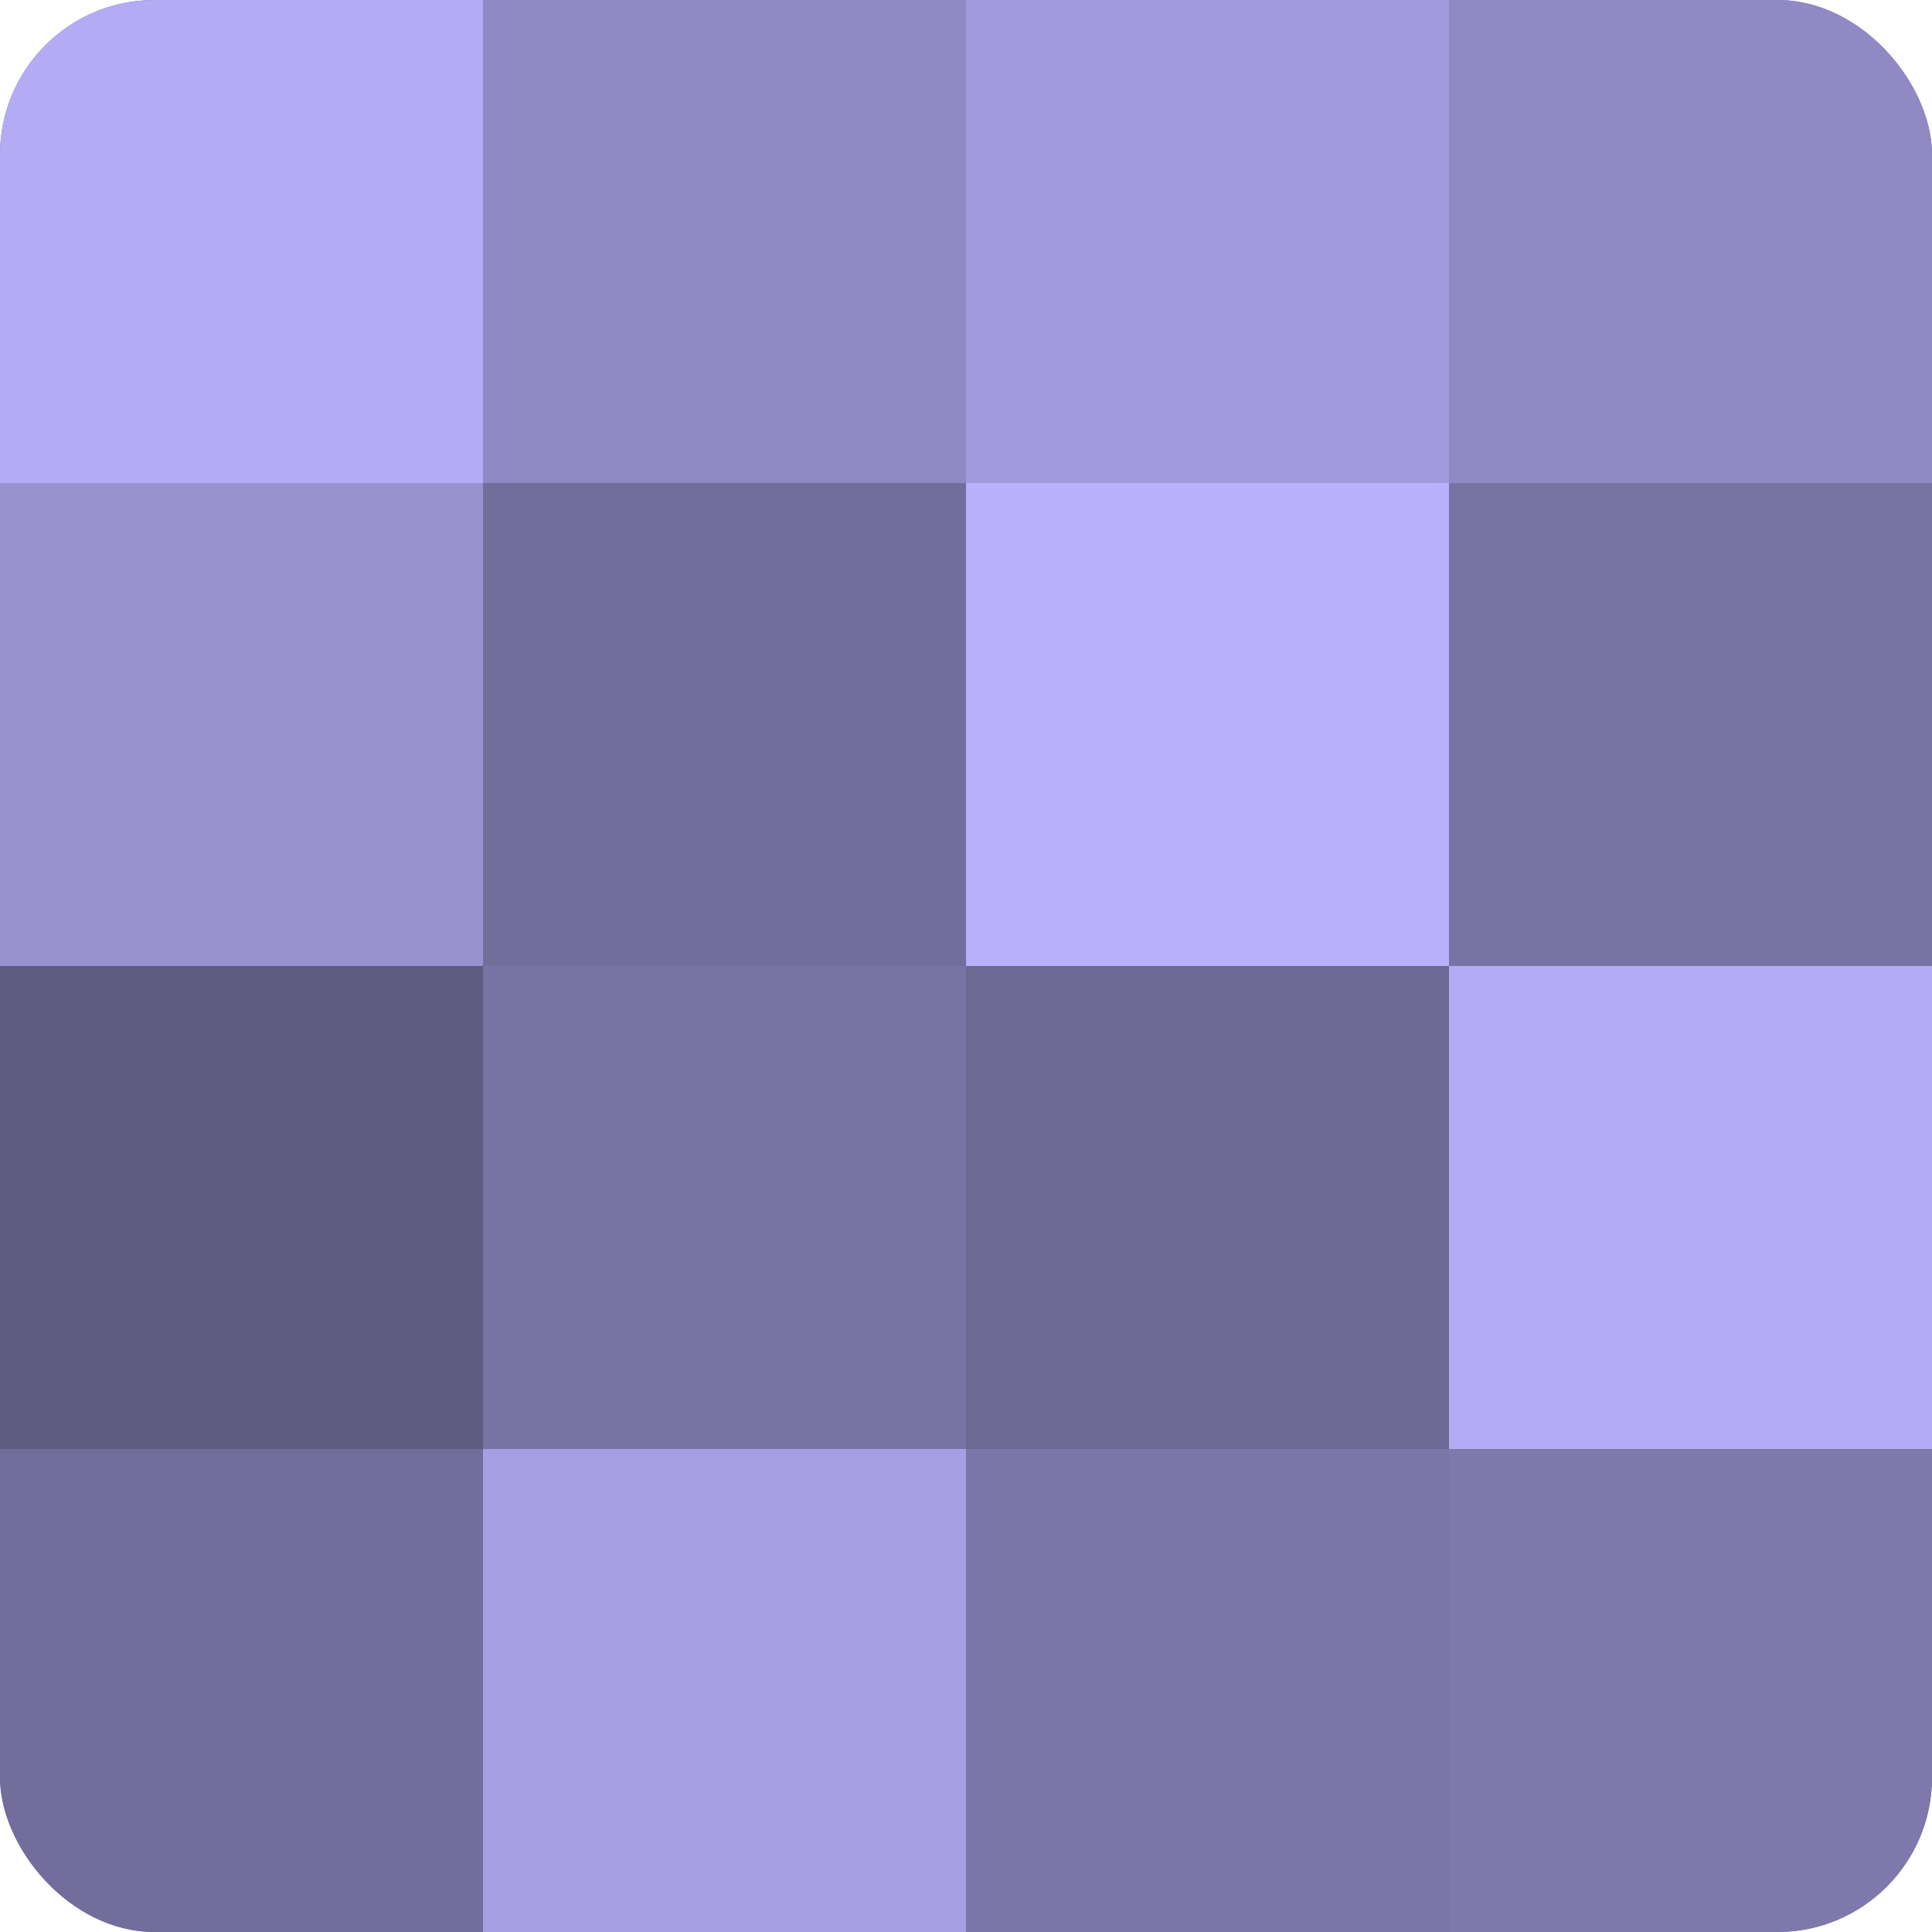
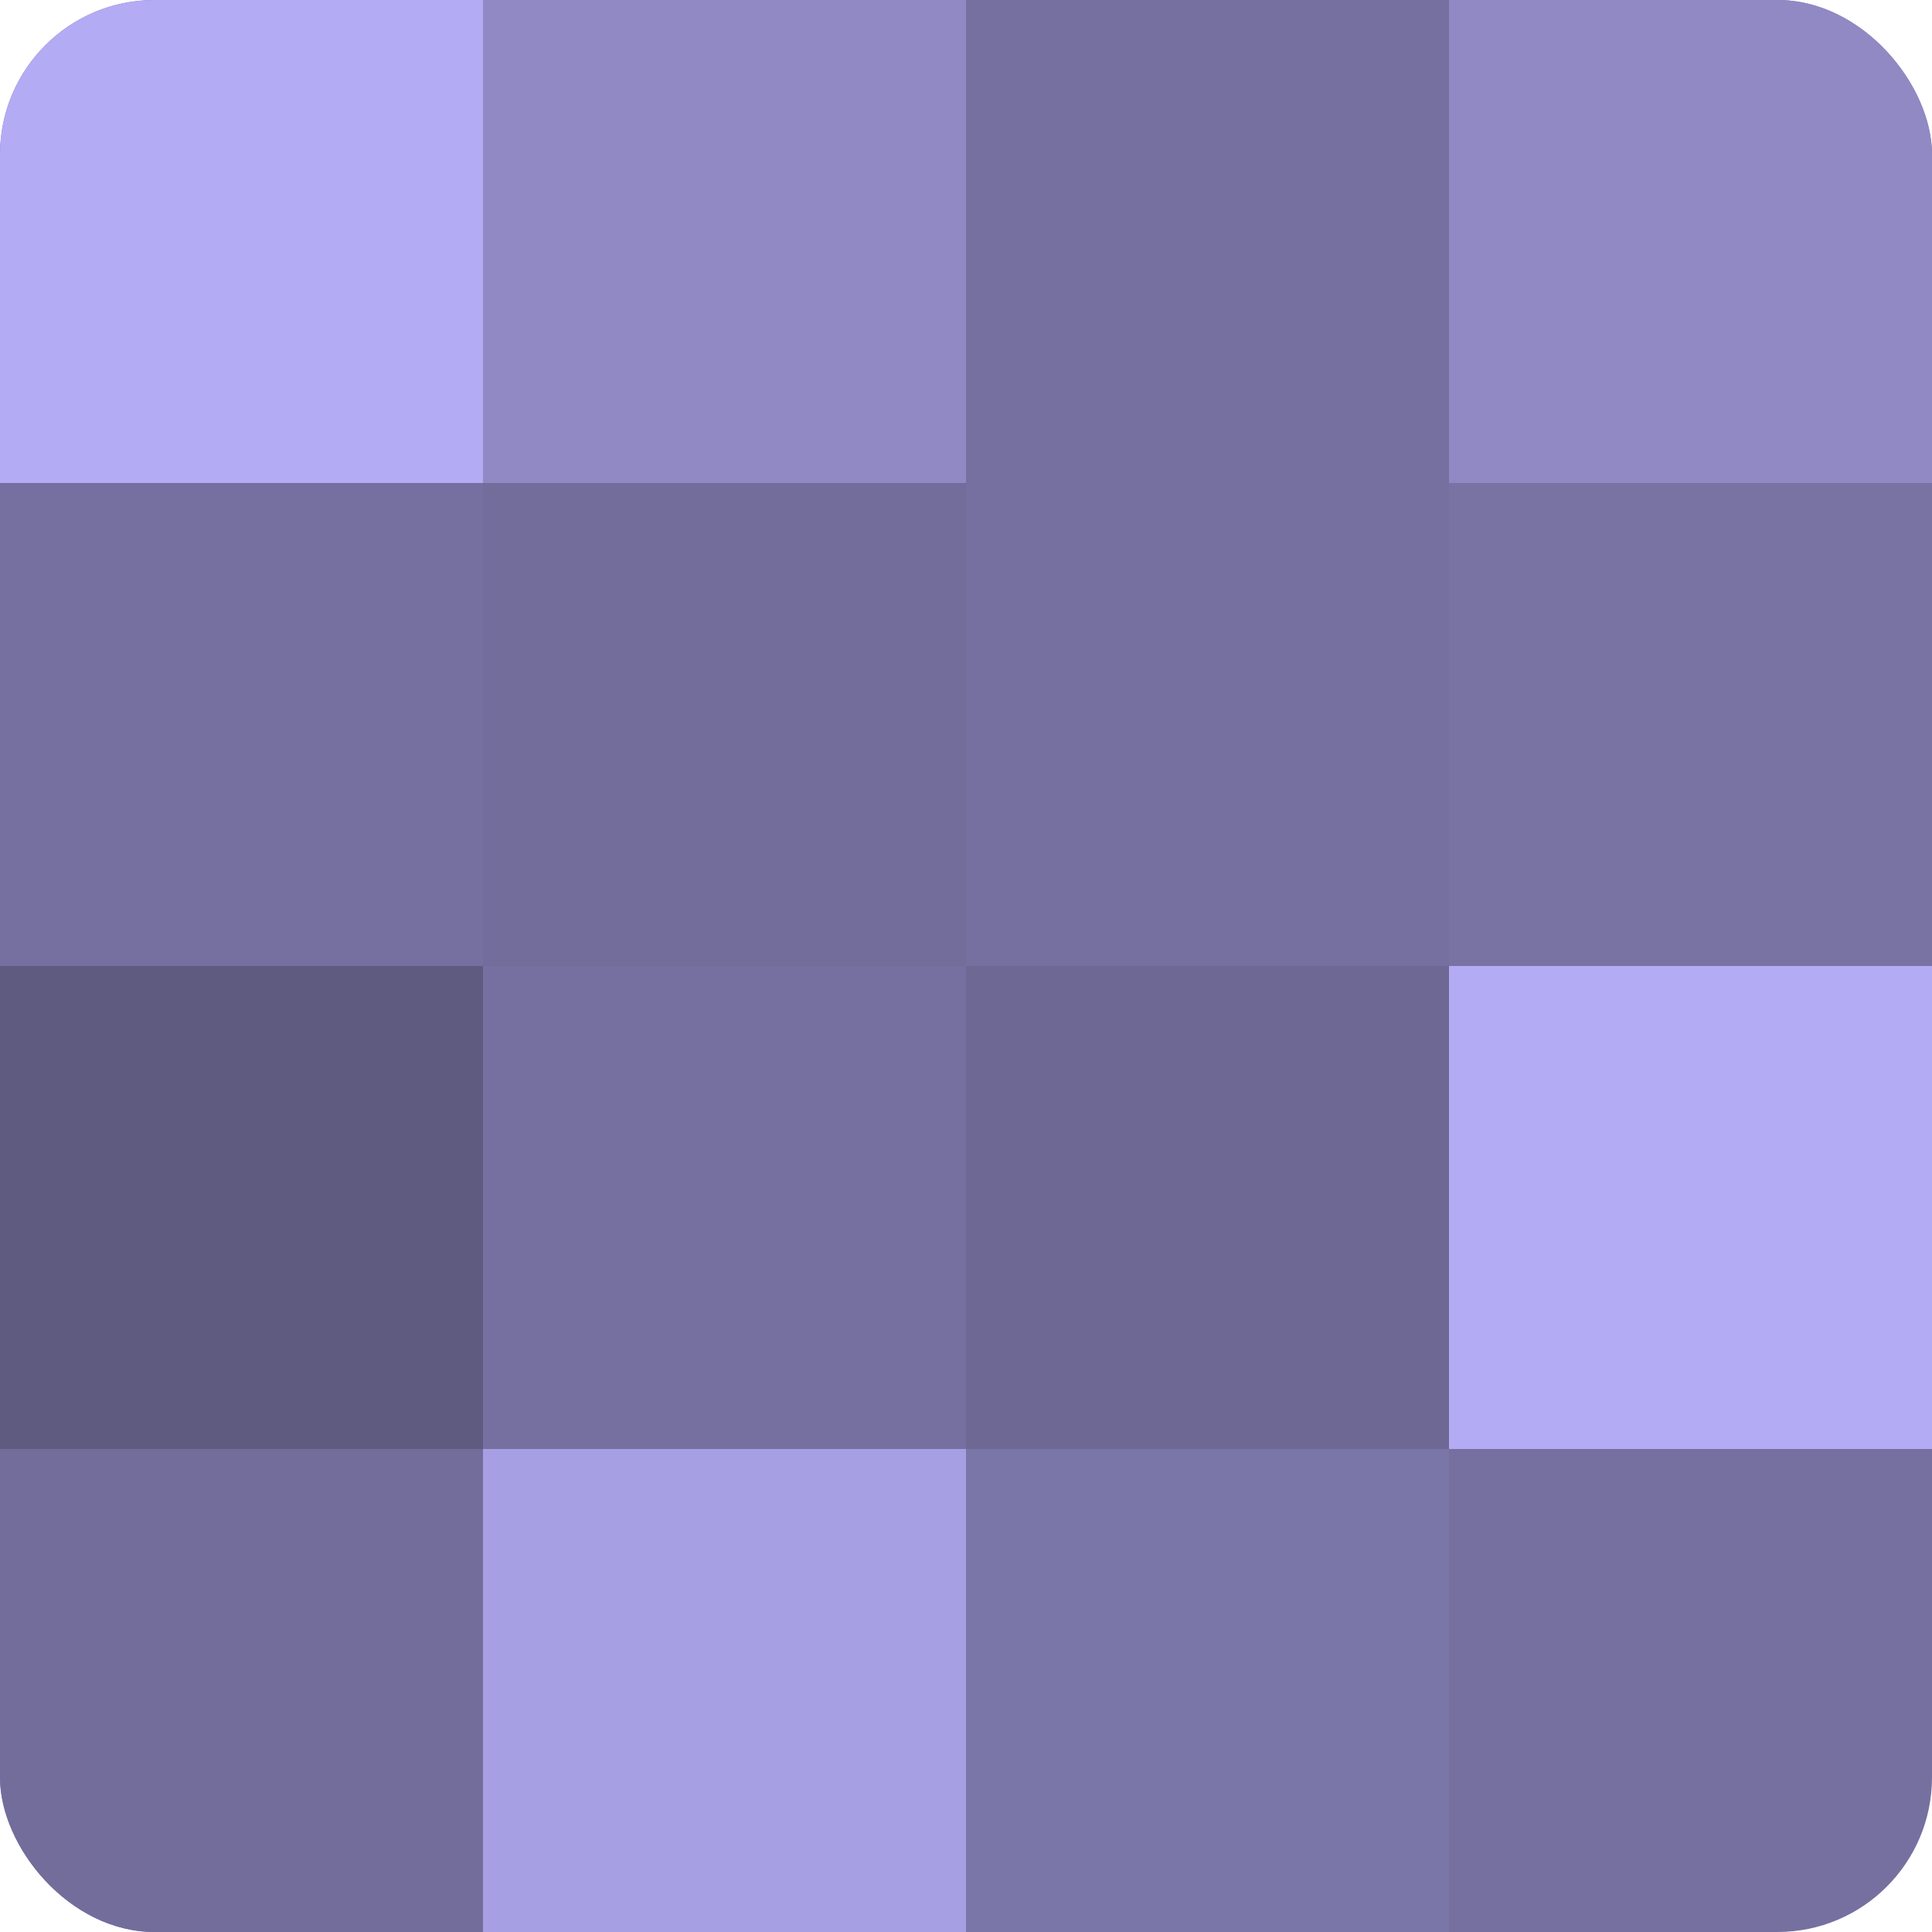
<svg xmlns="http://www.w3.org/2000/svg" width="60" height="60" viewBox="0 0 100 100" preserveAspectRatio="xMidYMid meet">
  <defs>
    <clipPath id="c" width="100" height="100">
      <rect width="100" height="100" rx="8" ry="8" />
    </clipPath>
  </defs>
  <g clip-path="url(#c)">
    <rect width="100" height="100" fill="#7670a0" />
    <rect width="25" height="25" fill="#b3abf4" />
-     <rect y="25" width="25" height="25" fill="#9992d0" />
    <rect y="50" width="25" height="25" fill="#5e5a80" />
    <rect y="75" width="25" height="25" fill="#736d9c" />
    <rect x="25" width="25" height="25" fill="#9089c4" />
    <rect x="25" y="25" width="25" height="25" fill="#736d9c" />
-     <rect x="25" y="50" width="25" height="25" fill="#7973a4" />
    <rect x="25" y="75" width="25" height="25" fill="#a79fe4" />
-     <rect x="50" width="25" height="25" fill="#a29adc" />
-     <rect x="50" y="25" width="25" height="25" fill="#b9b0fc" />
    <rect x="50" y="50" width="25" height="25" fill="#6d6894" />
    <rect x="50" y="75" width="25" height="25" fill="#7b76a8" />
    <rect x="75" width="25" height="25" fill="#9089c4" />
    <rect x="75" y="25" width="25" height="25" fill="#7973a4" />
    <rect x="75" y="50" width="25" height="25" fill="#b3abf4" />
-     <rect x="75" y="75" width="25" height="25" fill="#7e78ac" />
  </g>
</svg>